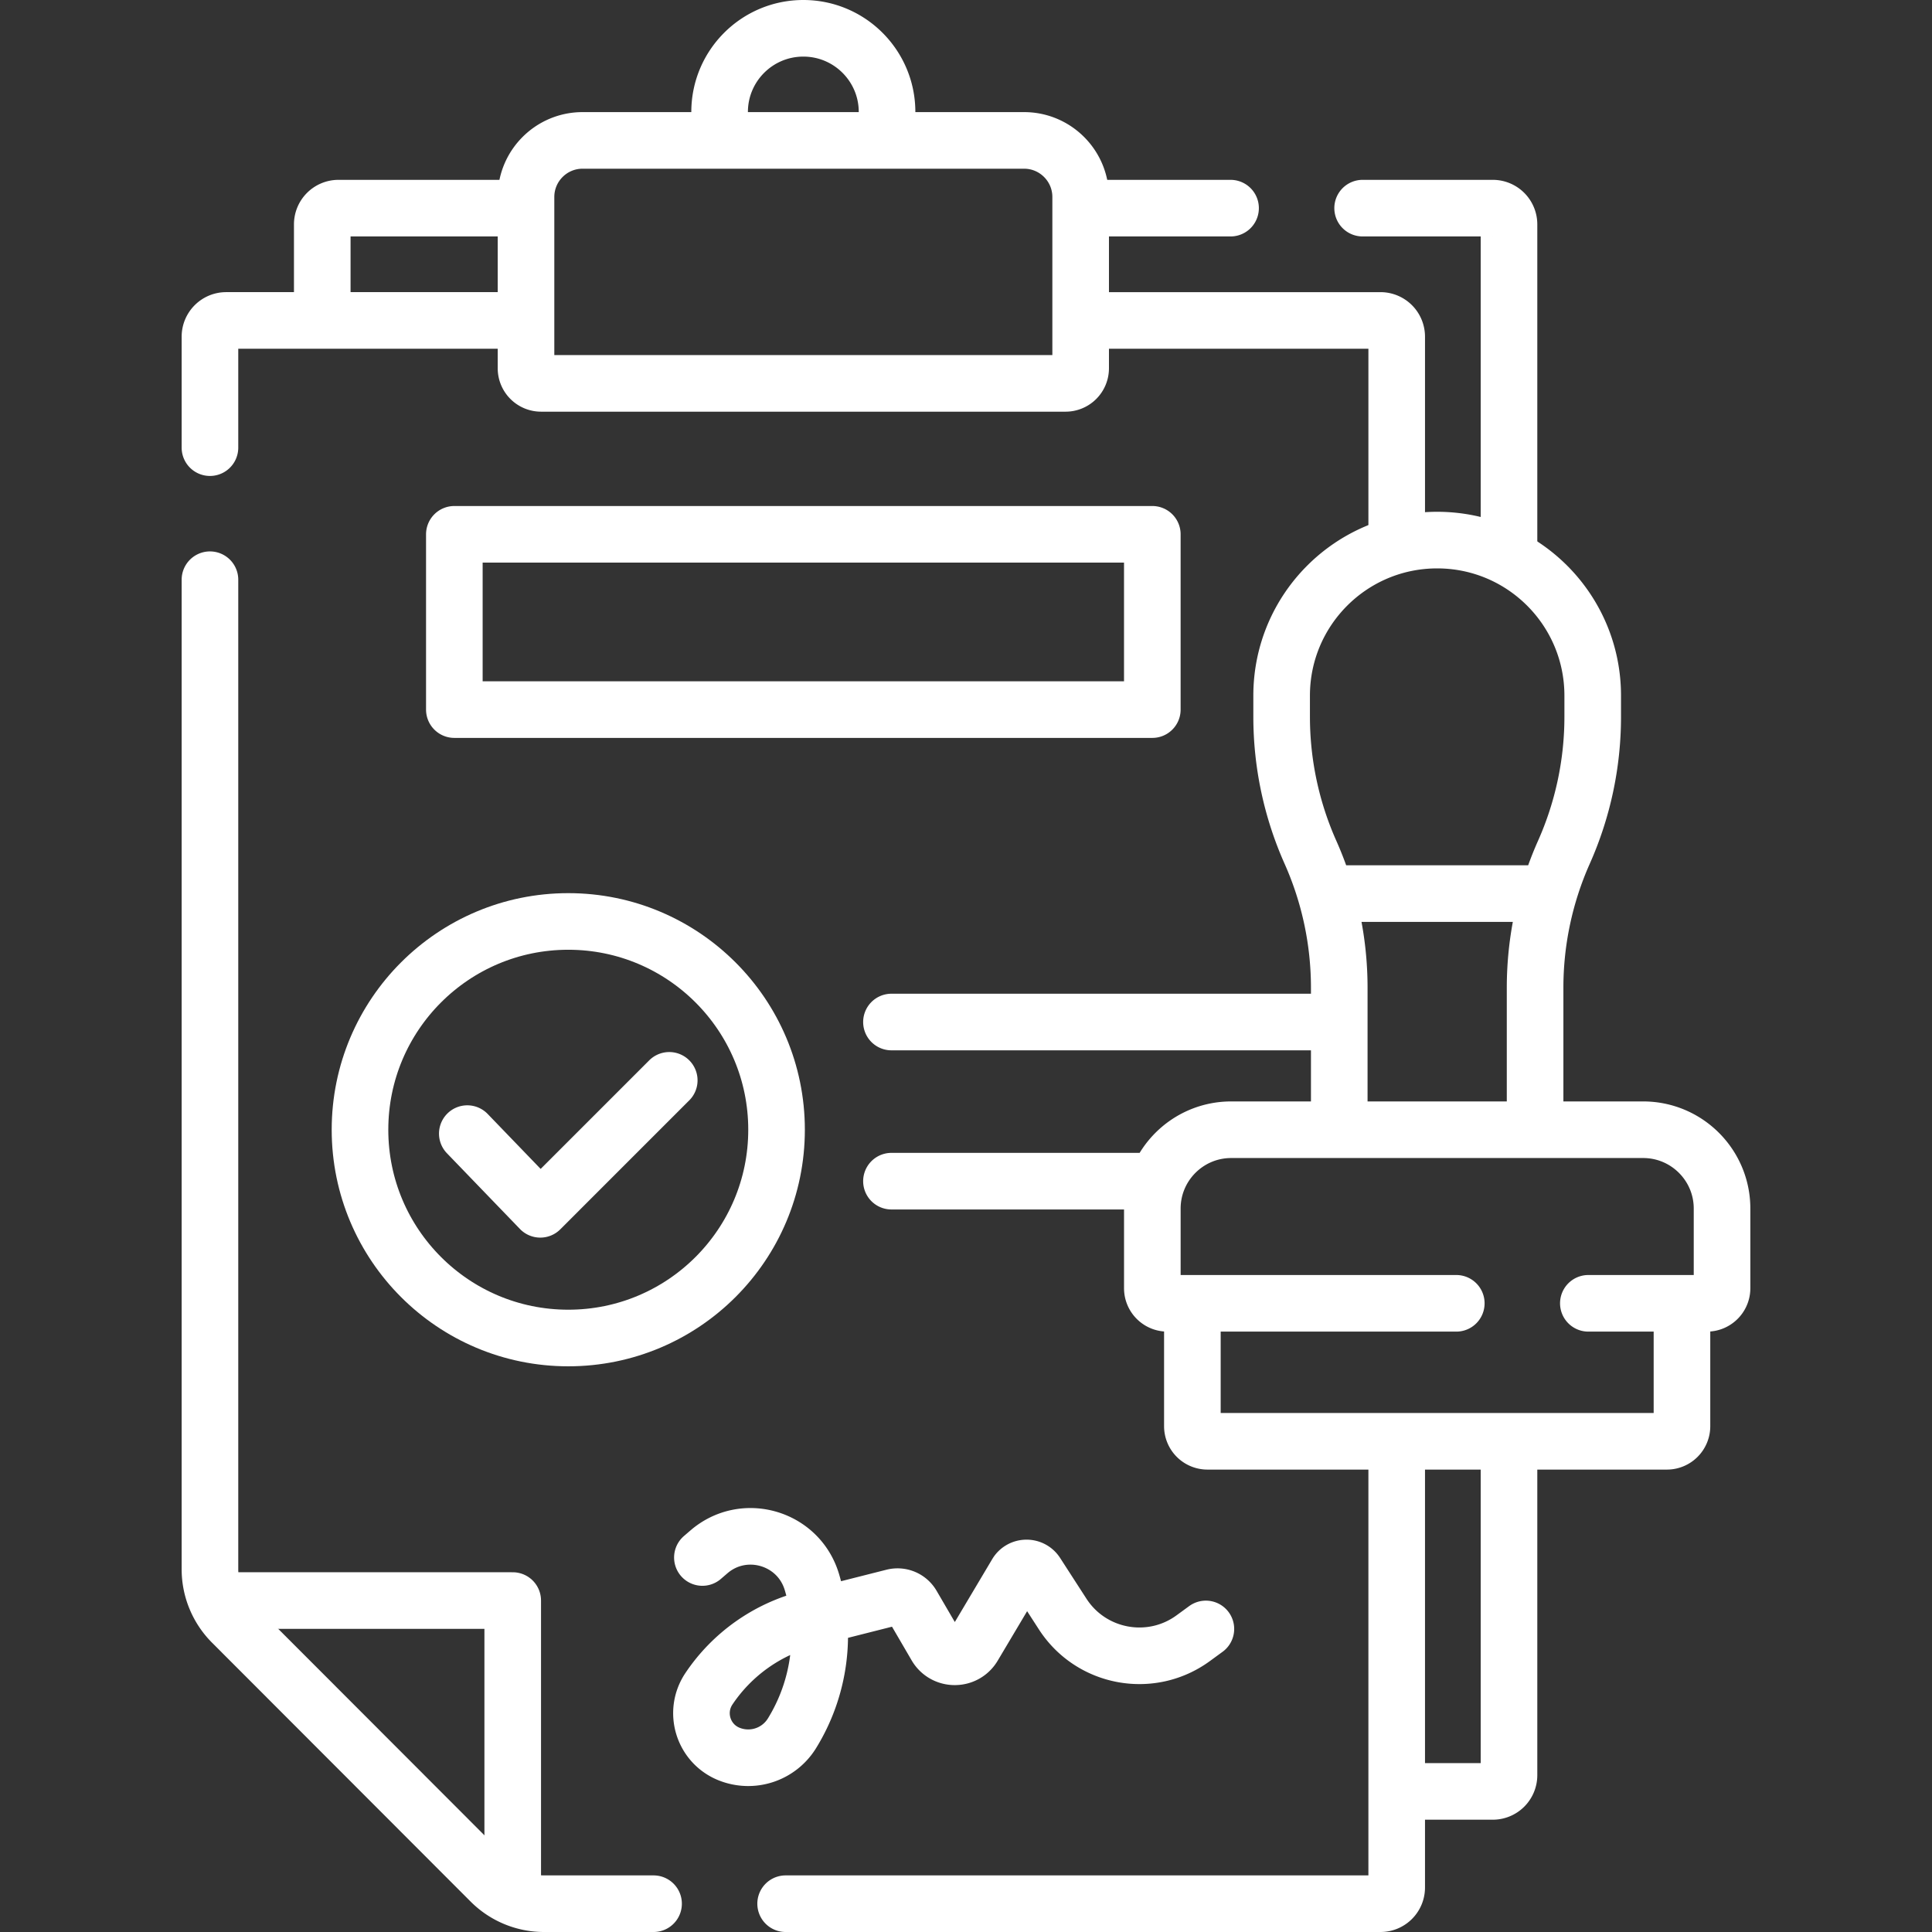
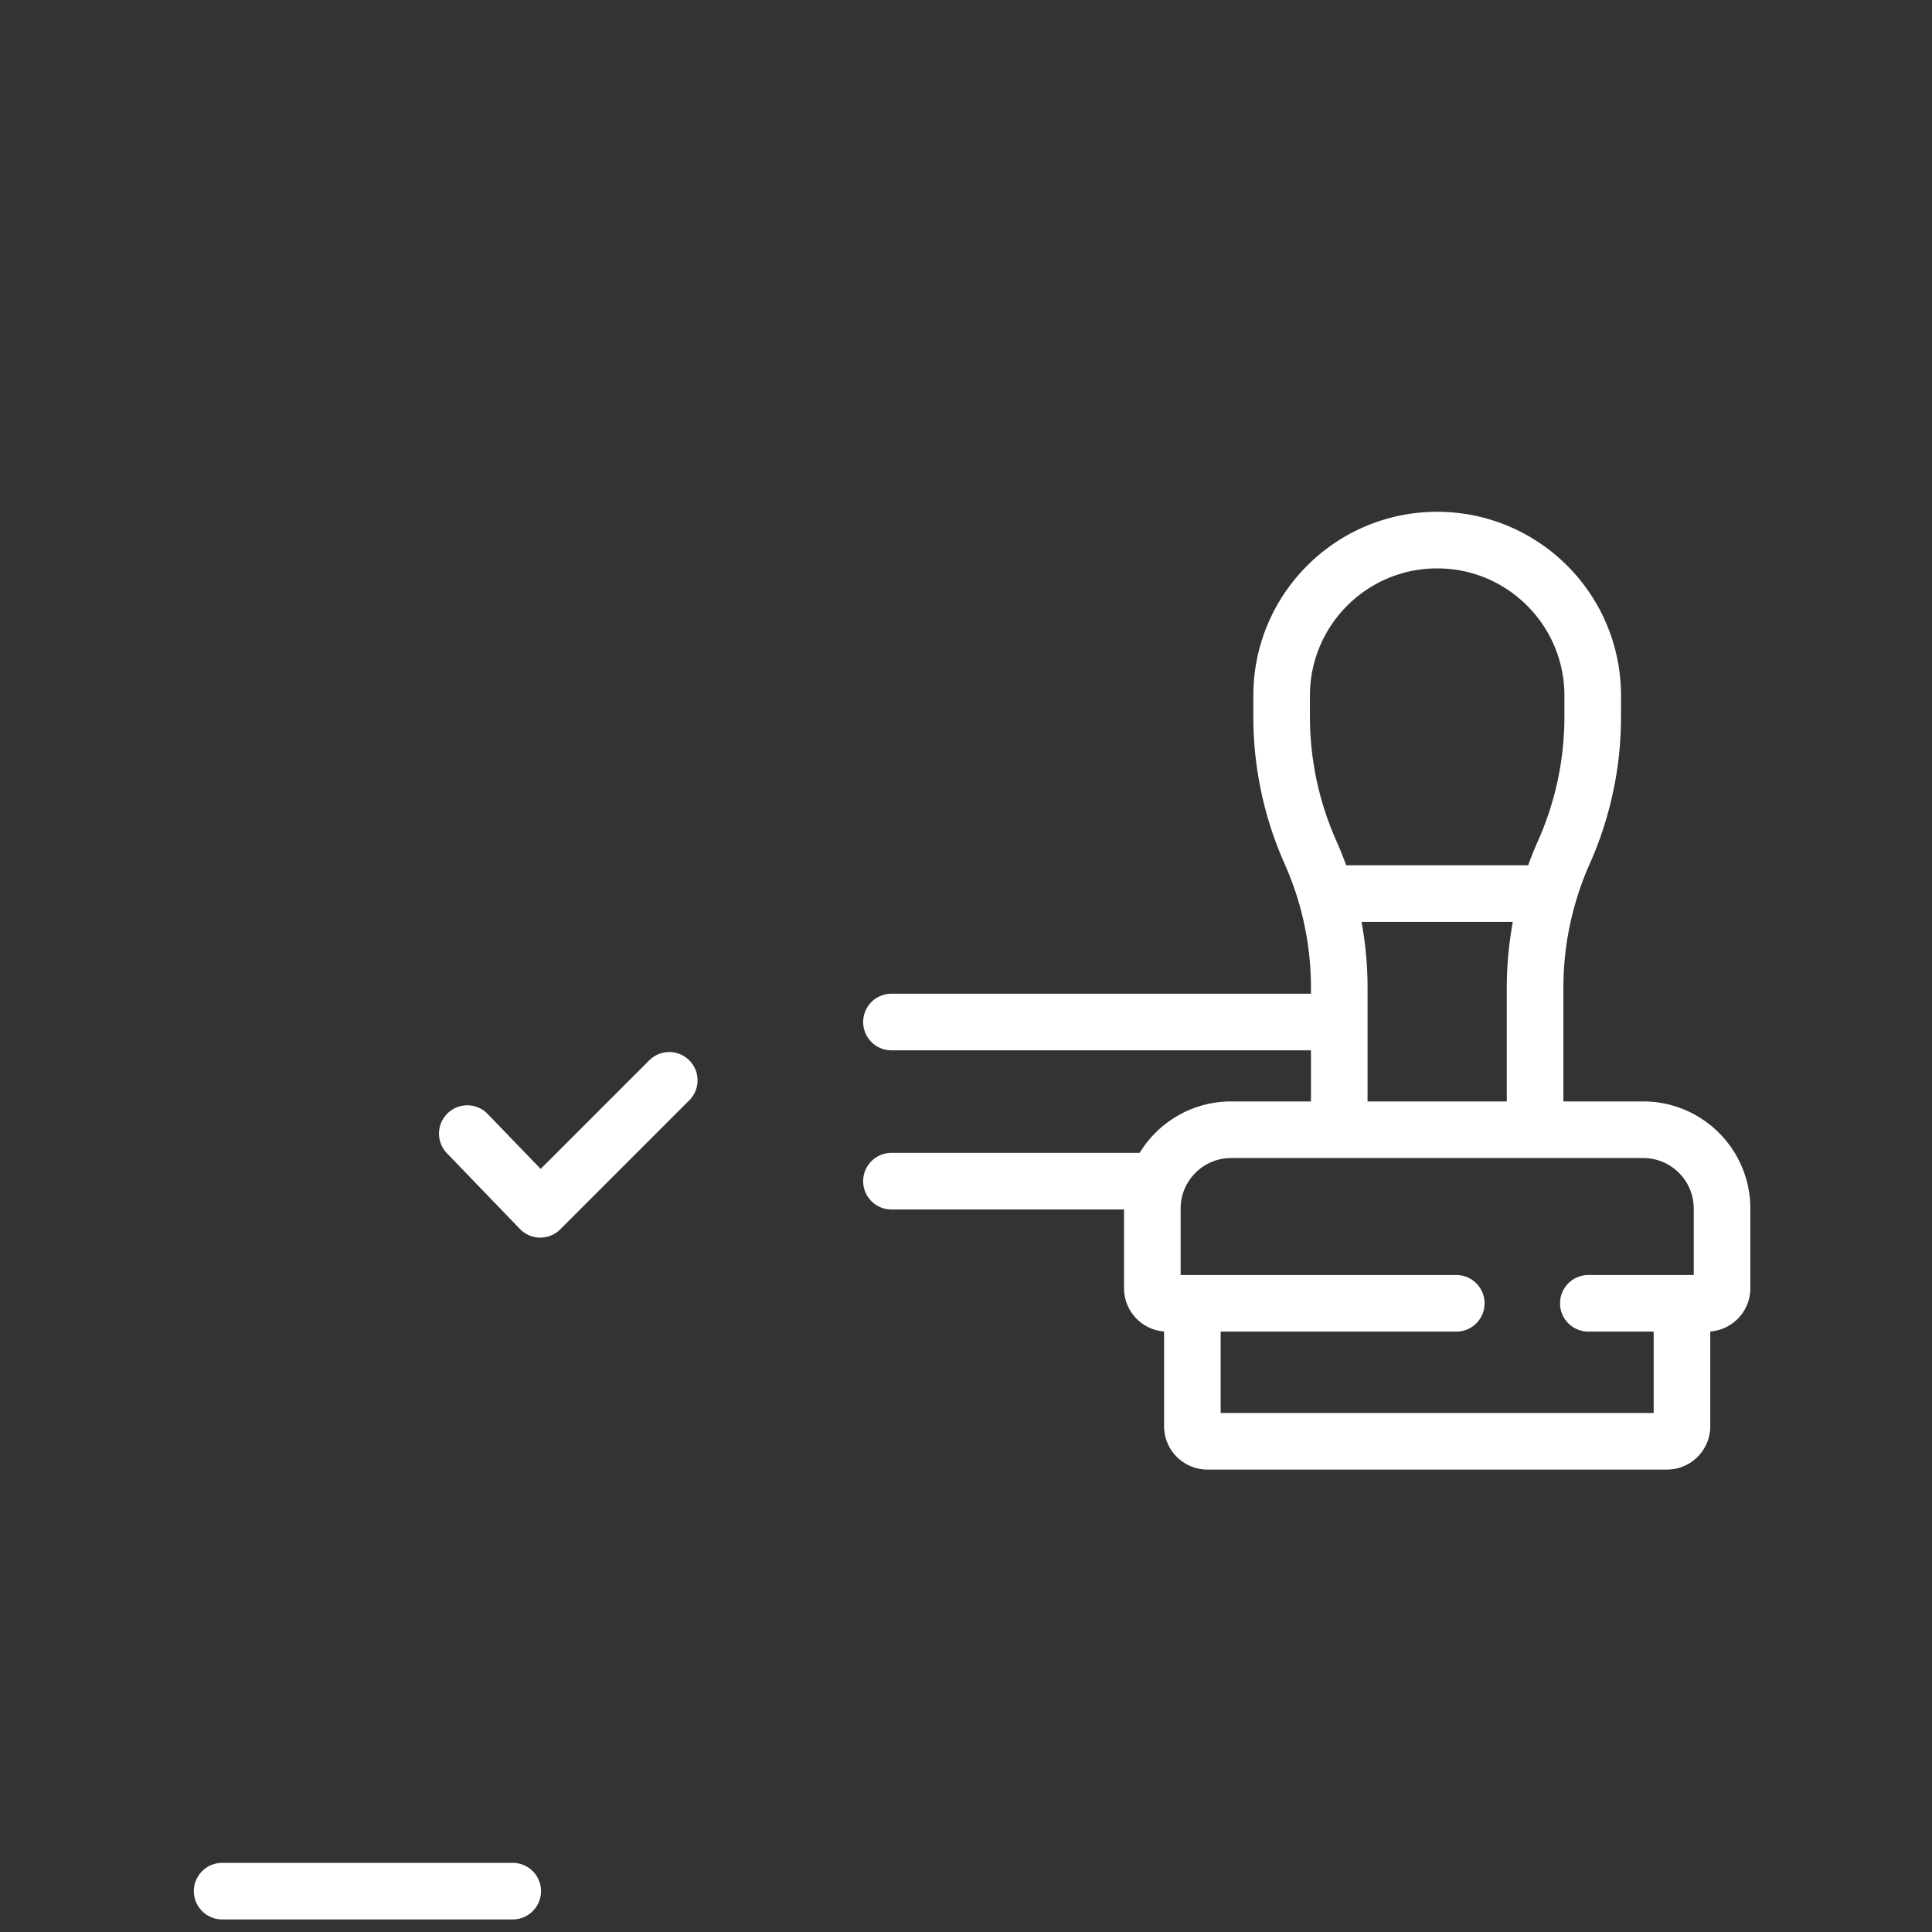
<svg xmlns="http://www.w3.org/2000/svg" version="1.1" width="512" height="512" x="0" y="0" viewBox="0 0 512 512" style="enable-background:new 0 0 512 512" xml:space="preserve" class="">
  <rect x="0" y="0" width="512" height="512" fill="#333333" stroke="none" />
  <g>
    <path d="M236.245 270.846h116.782M236.245 313.021h68.556M445.739 347.323v30.634a4 4 0 0 1-4 4H319.992a4 4 0 0 1-4-4v-30.054M420.93 345.39h31.43c2.2 0 4-1.79 4-4v-21.1c0-11.54-9.36-20.9-20.91-20.9H326.28c-11.54 0-20.9 9.36-20.9 20.9v21.1c0 2.21 1.79 4 4 4h76.55M406.815 297.194v-35.435a88.227 88.227 0 0 1 7.635-35.903v0a88.23 88.23 0 0 0 7.635-35.903v-5.603c0-22.765-18.455-41.219-41.219-41.219h0c-22.765 0-41.219 18.455-41.219 41.219v5.603a88.227 88.227 0 0 0 7.635 35.903v0a88.23 88.23 0 0 1 7.635 35.903v35.435M354.027 236.806h56.391M123.841 300.419l19.341 20.059 34.176-34.175" style="stroke-width:15;stroke-linecap:round;stroke-linejoin:round;stroke-miterlimit:10;" fill="none" stroke="#ffffff" stroke-width="15" stroke-linecap="round" stroke-linejoin="round" stroke-miterlimit="10" data-original="#000000" opacity="1" />
-     <circle cx="150.599" cy="299.39" r="55.196" style="stroke-width:15;stroke-linecap:round;stroke-linejoin:round;stroke-miterlimit:10;" fill="none" stroke="#ffffff" stroke-width="15" stroke-linecap="round" stroke-linejoin="round" stroke-miterlimit="10" data-original="#000000" opacity="1" />
-     <path d="M120.406 141.598h184.97v46.452h-184.97zM186.141 412.751l1.73-1.49c9.295-8.007 23.755-3.784 27.28 7.967h0a49.385 49.385 0 0 1-5.273 40.122h0a13.62 13.62 0 0 1-16.712 5.469h0c-6.843-2.777-9.407-11.14-5.296-17.276h0a44.986 44.986 0 0 1 26.336-18.571l22.549-5.708a4.48 4.48 0 0 1 4.969 2.086l6.345 10.877c2.202 3.774 7.647 3.797 9.881.042l11.436-19.23c1.173-1.973 4.011-2.025 5.256-.097l6.972 10.792c7.548 11.684 23.37 14.613 34.601 6.406l3.356-2.453M85.403 83.258V59.46a4.3 4.3 0 0 1 4.299-4.299h48.583M399.9 383.323v87.118a4.3 4.3 0 0 1-4.299 4.299h-23.639M361.11 55.16h34.49a4.3 4.3 0 0 1 4.3 4.3v87.15M326.11 55.16h-38.79M235.078 35.774v-6.087c0-12.253-9.933-22.187-22.187-22.187-12.253 0-22.187 9.933-22.187 22.187v5.958M55.64 118.63V89.22c0-2.37 1.93-4.3 4.3-4.3h78.35" style="stroke-width:15;stroke-linecap:round;stroke-linejoin:round;stroke-miterlimit:10;" fill="none" stroke="#ffffff" stroke-width="15" stroke-linecap="round" stroke-linejoin="round" stroke-miterlimit="10" data-original="#000000" opacity="1" />
-     <path d="M370.14 383.32V500.2c0 2.38-1.92 4.3-4.3 4.3H208.2M55.64 153.63v262.25c0 5.3 2.11 10.39 5.85 14.14l68.53 68.61a19.98 19.98 0 0 0 14.15 5.87h29.03M287.834 84.922h78.008a4.3 4.3 0 0 1 4.299 4.299v53.908M282.385 101.598H143.398a4 4 0 0 1-4-4V52.209c0-8.284 6.716-15 15-15h116.987c8.284 0 15 6.716 15 15v45.388a4 4 0 0 1-4 4.001z" style="stroke-width:15;stroke-linecap:round;stroke-linejoin:round;stroke-miterlimit:10;" fill="none" stroke="#ffffff" stroke-width="15" stroke-linecap="round" stroke-linejoin="round" stroke-miterlimit="10" data-original="#000000" opacity="1" />
-     <path d="M135.877 501.172v-77.011h-77.01" style="stroke-width:15;stroke-linecap:round;stroke-linejoin:round;stroke-miterlimit:10;" fill="none" stroke="#ffffff" stroke-width="15" stroke-linecap="round" stroke-linejoin="round" stroke-miterlimit="10" data-original="#000000" opacity="1" />
+     <path d="M135.877 501.172h-77.01" style="stroke-width:15;stroke-linecap:round;stroke-linejoin:round;stroke-miterlimit:10;" fill="none" stroke="#ffffff" stroke-width="15" stroke-linecap="round" stroke-linejoin="round" stroke-miterlimit="10" data-original="#000000" opacity="1" />
  </g>
</svg>